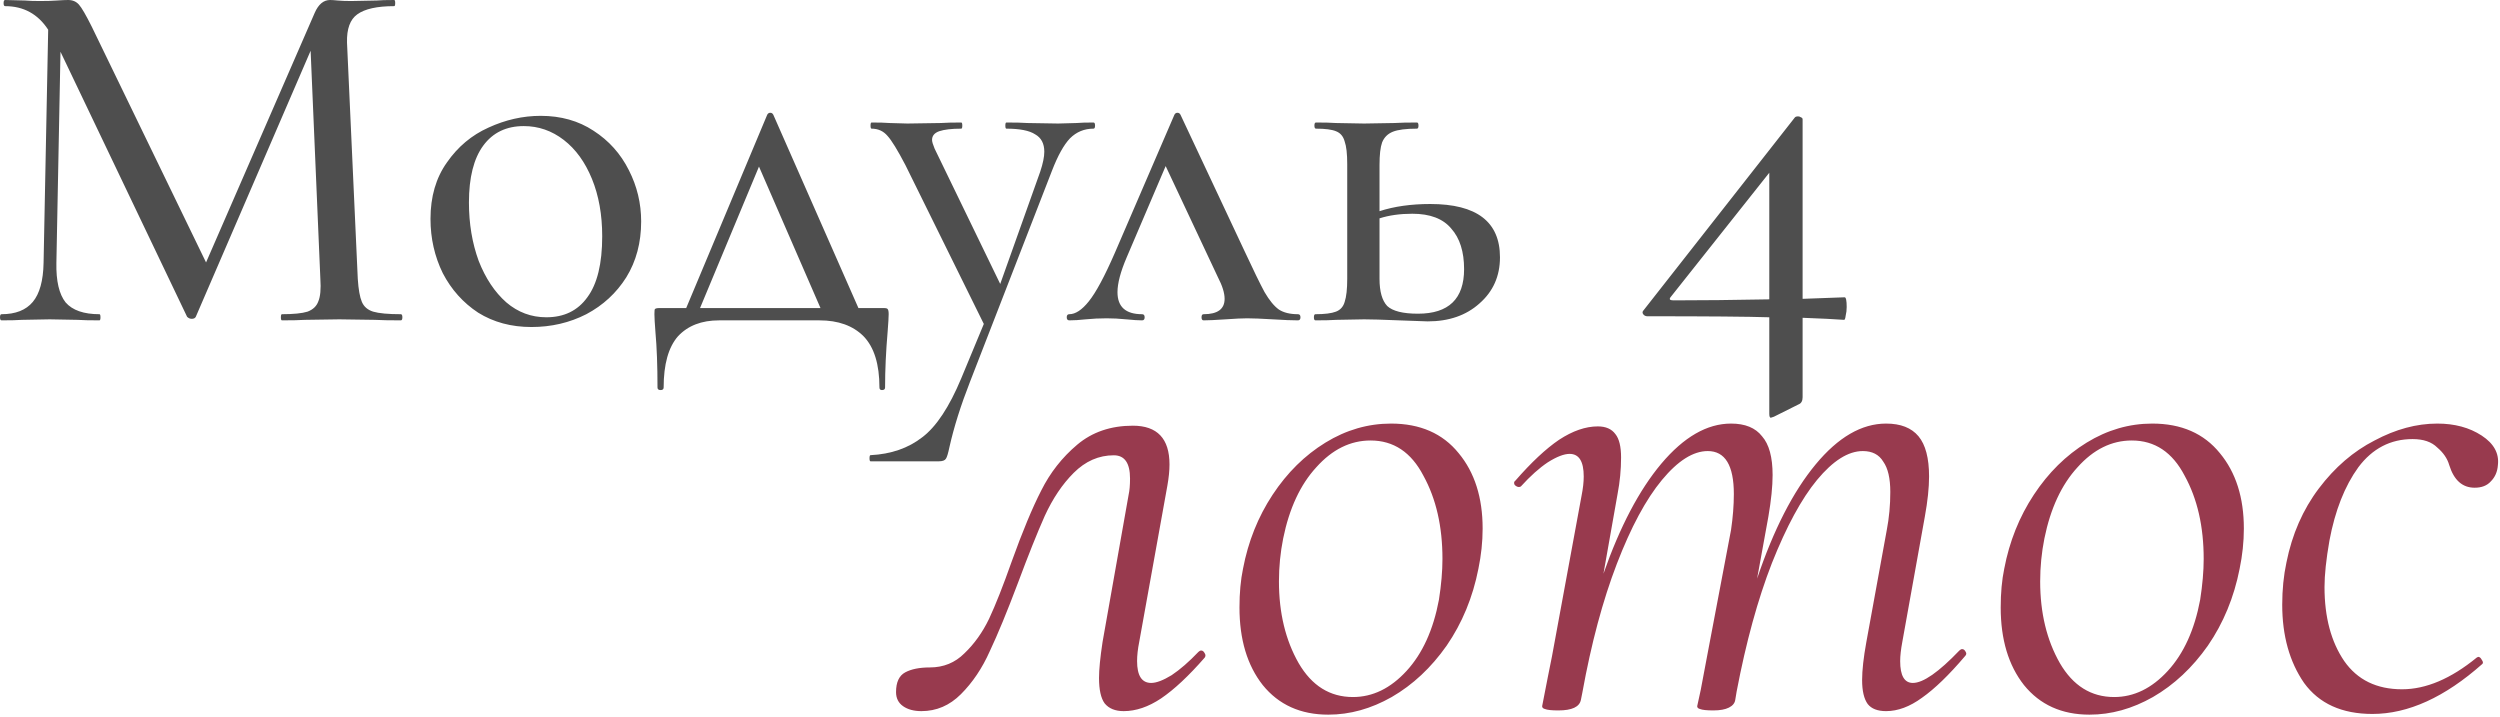
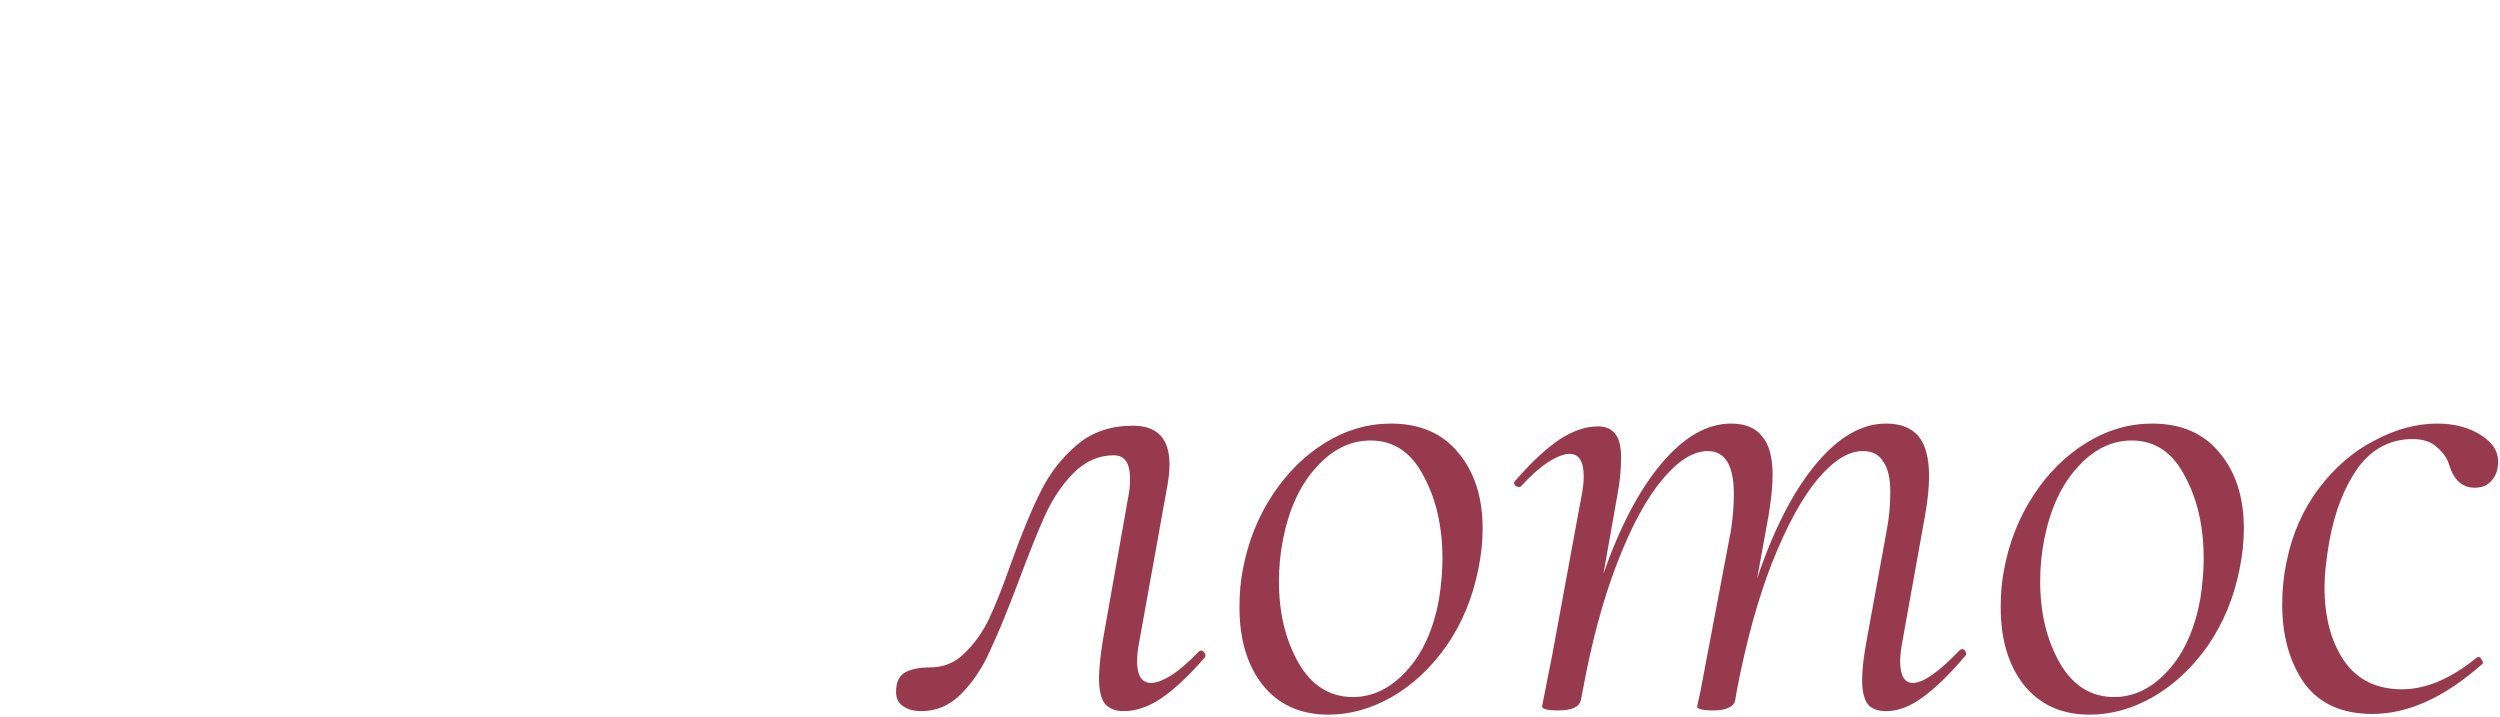
<svg xmlns="http://www.w3.org/2000/svg" width="781" height="224" viewBox="0 0 781 224" fill="none">
-   <path d="M125.22 98.158C125.541 98.158 125.701 98.479 125.701 99.119C125.701 99.76 125.541 100.08 125.22 100.08C121.804 100.08 119.082 100.026 117.054 99.92L106.005 99.76L95.277 99.92C93.569 100.026 91.167 100.08 88.071 100.08C87.857 100.08 87.751 99.76 87.751 99.119C87.751 98.479 87.857 98.158 88.071 98.158C91.7 98.158 94.369 97.891 96.077 97.358C97.785 96.717 98.906 95.65 99.44 94.155C100.08 92.661 100.294 90.312 100.08 87.109L97.038 15.853L61.169 98.959C60.956 99.386 60.529 99.6 59.888 99.6C59.355 99.6 58.874 99.386 58.447 98.959L18.896 16.173L17.615 82.145C17.508 87.803 18.469 91.913 20.497 94.475C22.632 96.931 26.155 98.158 31.065 98.158C31.279 98.158 31.386 98.479 31.386 99.119C31.386 99.76 31.279 100.08 31.065 100.08C28.076 100.08 25.781 100.026 24.18 99.92L15.533 99.76L6.886 99.92C5.392 100.026 3.256 100.08 0.481 100.08C0.161 100.08 0.001 99.76 0.001 99.119C0.001 98.479 0.161 98.158 0.481 98.158C4.858 98.158 8.114 96.877 10.249 94.315C12.384 91.753 13.505 87.697 13.611 82.145L15.053 9.287C11.85 4.377 7.366 1.922 1.602 1.922C1.282 1.922 1.121 1.601 1.121 0.961C1.121 0.32 1.282 0 1.602 0L7.847 0.16C9.021 0.267 10.569 0.32 12.491 0.32C14.626 0.32 16.387 0.267 17.775 0.16C19.269 0.053 20.444 0 21.297 0C22.685 0 23.806 0.48 24.66 1.441C25.514 2.402 26.849 4.697 28.663 8.327L64.372 81.985L98.319 4.003C99.493 1.334 101.095 0 103.123 0C103.657 0 104.457 0.053 105.525 0.16C106.592 0.267 107.98 0.32 109.688 0.32L117.694 0.16C118.869 0.053 120.683 0 123.139 0C123.352 0 123.459 0.32 123.459 0.961C123.459 1.601 123.352 1.922 123.139 1.922C117.801 1.922 113.958 2.776 111.61 4.484C109.368 6.085 108.3 9.021 108.407 13.291L111.77 87.109C111.983 90.419 112.41 92.821 113.051 94.315C113.691 95.81 114.866 96.824 116.574 97.358C118.388 97.891 121.271 98.158 125.22 98.158ZM166.032 102.161C159.733 102.161 154.182 100.667 149.378 97.678C144.681 94.582 140.998 90.472 138.33 85.348C135.768 80.117 134.487 74.459 134.487 68.374C134.487 61.436 136.195 55.564 139.611 50.761C143.027 45.85 147.35 42.22 152.581 39.872C157.919 37.416 163.363 36.189 168.914 36.189C175.212 36.189 180.71 37.737 185.407 40.833C190.211 43.928 193.894 48.038 196.456 53.162C199.018 58.18 200.299 63.517 200.299 69.175C200.299 75.794 198.751 81.612 195.655 86.629C192.56 91.54 188.396 95.383 183.165 98.158C177.935 100.827 172.223 102.161 166.032 102.161ZM170.675 99.119C176.227 99.119 180.497 97.037 183.486 92.874C186.581 88.711 188.129 82.359 188.129 73.819C188.129 67.094 187.062 61.115 184.927 55.885C182.792 50.654 179.856 46.597 176.12 43.715C172.383 40.833 168.22 39.391 163.63 39.391C158.185 39.391 153.969 41.42 150.98 45.476C147.991 49.533 146.496 55.458 146.496 63.251C146.496 69.869 147.51 75.954 149.539 81.505C151.674 86.949 154.556 91.273 158.185 94.475C161.815 97.571 165.978 99.119 170.675 99.119ZM276.018 96.237C276.766 96.237 277.193 96.344 277.299 96.557C277.513 96.77 277.62 97.304 277.62 98.158C277.62 99.012 277.513 100.827 277.299 103.603C276.766 109.794 276.499 115.612 276.499 121.057C276.499 121.59 276.178 121.857 275.538 121.857C275.004 121.857 274.737 121.59 274.737 121.057C274.737 113.797 273.083 108.46 269.773 105.044C266.464 101.734 261.874 100.08 256.002 100.08H224.617C219.173 100.08 214.903 101.734 211.807 105.044C208.818 108.46 207.323 113.797 207.323 121.057C207.323 121.59 207.003 121.857 206.363 121.857C205.722 121.857 205.402 121.59 205.402 121.057C205.402 114.224 205.188 108.46 204.761 103.763C204.548 100.987 204.441 99.119 204.441 98.158C204.441 97.198 204.495 96.664 204.601 96.557C204.815 96.344 205.295 96.237 206.042 96.237H214.369L239.669 35.869C239.883 35.442 240.203 35.228 240.63 35.228C241.057 35.228 241.377 35.442 241.591 35.869L268.172 96.237H276.018ZM218.693 96.237H256.323L237.107 52.041L218.693 96.237ZM341.613 38.27C341.933 38.27 342.093 38.591 342.093 39.231C342.093 39.872 341.933 40.192 341.613 40.192C338.731 40.192 336.275 41.206 334.247 43.234C332.326 45.263 330.458 48.626 328.643 53.322L303.022 119.295C300.14 126.661 298.005 133.44 296.617 139.631C296.19 141.66 295.817 142.887 295.496 143.314C295.176 143.848 294.429 144.115 293.254 144.115H271.958C271.744 144.115 271.637 143.795 271.637 143.154C271.637 142.514 271.744 142.193 271.958 142.193C278.363 141.873 283.754 140.005 288.13 136.589C292.507 133.28 296.564 127.141 300.3 118.174L307.346 101.201L282.846 51.561C280.391 46.864 278.523 43.822 277.242 42.434C275.961 40.939 274.306 40.192 272.278 40.192C272.064 40.192 271.958 39.872 271.958 39.231C271.958 38.591 272.064 38.27 272.278 38.27C274.733 38.27 276.601 38.324 277.882 38.431L283.487 38.591L293.895 38.431C295.496 38.324 297.631 38.27 300.3 38.27C300.514 38.27 300.62 38.591 300.62 39.231C300.62 39.872 300.514 40.192 300.3 40.192C297.311 40.192 295.016 40.459 293.415 40.993C291.92 41.526 291.173 42.434 291.173 43.715C291.173 44.249 291.44 45.156 291.973 46.437L312.47 88.711L324.96 53.643C325.814 51.081 326.241 48.999 326.241 47.398C326.241 44.836 325.28 43.021 323.359 41.953C321.544 40.779 318.555 40.192 314.391 40.192C314.178 40.192 314.071 39.872 314.071 39.231C314.071 38.591 314.178 38.27 314.391 38.27C317.274 38.27 319.462 38.324 320.957 38.431L330.564 38.591L336.329 38.431C337.503 38.324 339.265 38.27 341.613 38.27ZM405.467 98.158C406 98.158 406.267 98.479 406.267 99.119C406.267 99.76 406 100.08 405.467 100.08C403.652 100.08 401.036 99.973 397.62 99.76C393.991 99.546 391.322 99.439 389.614 99.439C388.119 99.439 385.878 99.546 382.889 99.76C379.686 99.973 377.391 100.08 376.003 100.08C375.576 100.08 375.362 99.76 375.362 99.119C375.362 98.479 375.576 98.158 376.003 98.158C380.38 98.158 382.568 96.557 382.568 93.355C382.568 91.54 381.874 89.298 380.487 86.629L364.154 51.881L351.984 80.384C350.062 84.868 349.102 88.497 349.102 91.273C349.102 95.863 351.664 98.158 356.788 98.158C357.321 98.158 357.588 98.479 357.588 99.119C357.588 99.76 357.321 100.08 356.788 100.08C355.613 100.08 353.959 99.973 351.824 99.76C349.689 99.546 347.66 99.439 345.739 99.439C343.497 99.439 341.309 99.546 339.174 99.76C337.252 99.973 335.544 100.08 334.05 100.08C333.516 100.08 333.249 99.76 333.249 99.119C333.249 98.479 333.516 98.158 334.05 98.158C335.971 98.158 337.999 96.824 340.134 94.155C342.376 91.38 345.098 86.309 348.301 78.943L366.876 35.869C367.089 35.442 367.409 35.228 367.836 35.228C368.263 35.228 368.584 35.442 368.797 35.869L388.653 78.142C391.535 84.334 393.67 88.711 395.058 91.273C396.553 93.835 398.047 95.65 399.542 96.717C401.036 97.678 403.011 98.158 405.467 98.158ZM446.814 63.731C461.333 63.731 468.592 69.282 468.592 80.384C468.592 86.255 466.457 91.059 462.187 94.796C458.023 98.532 452.632 100.4 446.014 100.4L437.047 100.08C431.923 99.866 428.293 99.76 426.158 99.76L417.511 99.92C415.91 100.026 413.721 100.08 410.946 100.08C410.626 100.08 410.465 99.76 410.465 99.119C410.465 98.479 410.626 98.158 410.946 98.158C413.828 98.158 415.963 97.891 417.351 97.358C418.739 96.824 419.646 95.81 420.073 94.315C420.607 92.714 420.874 90.312 420.874 87.109V51.241C420.874 48.038 420.607 45.69 420.073 44.195C419.646 42.594 418.739 41.526 417.351 40.993C416.07 40.459 413.988 40.192 411.106 40.192C410.786 40.192 410.626 39.872 410.626 39.231C410.626 38.591 410.786 38.27 411.106 38.27C413.775 38.27 415.856 38.324 417.351 38.431L426.158 38.591L435.606 38.431C437.314 38.324 439.662 38.27 442.651 38.27C442.971 38.27 443.132 38.591 443.132 39.231C443.132 39.872 442.971 40.192 442.651 40.192C439.235 40.192 436.726 40.512 435.125 41.153C433.524 41.793 432.403 42.914 431.762 44.516C431.229 46.01 430.962 48.359 430.962 51.561V65.973C435.552 64.478 440.836 63.731 446.814 63.731ZM442.971 97.998C452.579 97.998 457.383 93.355 457.383 84.067C457.383 78.623 456.049 74.406 453.38 71.417C450.818 68.321 446.761 66.773 441.21 66.773C437.367 66.773 433.951 67.254 430.962 68.214V87.109C430.962 91.059 431.762 93.888 433.364 95.596C435.072 97.198 438.274 97.998 442.971 97.998ZM576.264 92.874C576.691 92.874 576.905 93.888 576.905 95.916C576.905 96.877 576.798 97.785 576.584 98.639C576.478 99.493 576.317 99.92 576.104 99.92C573.222 99.706 568.898 99.493 563.134 99.279V124.099C563.134 125.273 562.707 126.021 561.853 126.341L554.166 130.184C553.526 130.397 553.206 130.504 553.206 130.504C552.885 130.504 552.725 130.077 552.725 129.223V99.119C546.107 98.906 533.403 98.799 514.615 98.799C514.081 98.799 513.654 98.585 513.334 98.158C513.014 97.731 513.067 97.304 513.494 96.877L560.732 36.669C560.945 36.456 561.265 36.349 561.692 36.349C562.013 36.349 562.333 36.456 562.653 36.669C562.973 36.776 563.134 36.989 563.134 37.31V93.355L576.264 92.874ZM522.781 93.835C531.642 93.835 541.623 93.728 552.725 93.515V53.963L521.981 92.714C521.34 93.461 521.607 93.835 522.781 93.835Z" fill="#4E4E4E" />
  <path d="M287.85 222.157C285.502 222.157 283.593 221.643 282.126 220.616C280.658 219.589 279.924 218.121 279.924 216.212C279.924 213.13 280.878 211.075 282.786 210.048C284.694 209.02 287.263 208.506 290.492 208.506C294.749 208.506 298.345 207.038 301.281 204.103C304.363 201.167 306.932 197.571 308.987 193.314C311.042 188.911 313.391 182.966 316.033 175.48C319.409 166.086 322.491 158.673 325.28 153.242C328.069 147.664 331.812 142.894 336.509 138.931C341.206 134.968 347.004 132.986 353.903 132.986C361.536 132.986 365.352 137.023 365.352 145.096C365.352 147.004 365.132 149.206 364.691 151.701L355.884 200.58C355.444 202.782 355.224 204.763 355.224 206.525C355.224 211.075 356.692 213.35 359.627 213.35C361.242 213.35 363.37 212.543 366.013 210.928C368.655 209.167 371.444 206.745 374.379 203.662C374.673 203.369 374.966 203.222 375.26 203.222C375.7 203.222 376.067 203.516 376.361 204.103C376.654 204.543 376.654 204.984 376.361 205.424C371.37 211.148 366.82 215.405 362.71 218.194C358.747 220.836 354.857 222.157 351.041 222.157C348.398 222.157 346.417 221.35 345.096 219.735C343.922 218.121 343.334 215.479 343.334 211.809C343.334 209.167 343.701 205.424 344.435 200.58L352.582 154.563C352.875 153.242 353.022 151.554 353.022 149.499C353.022 144.655 351.334 142.233 347.958 142.233C343.261 142.233 339.078 144.068 335.408 147.738C331.885 151.261 328.876 155.738 326.381 161.169C324.032 166.453 321.243 173.425 318.014 182.085C314.638 191.039 311.703 198.158 309.207 203.442C306.859 208.727 303.85 213.203 300.18 216.873C296.657 220.396 292.547 222.157 287.85 222.157ZM414.955 223.258C406.295 223.258 399.469 220.176 394.479 214.011C389.635 207.846 387.213 199.773 387.213 189.791C387.213 185.241 387.58 181.205 388.314 177.682C389.929 169.168 393.011 161.462 397.561 154.563C402.112 147.664 407.616 142.233 414.074 138.27C420.533 134.307 427.358 132.326 434.551 132.326C443.651 132.326 450.697 135.408 455.688 141.573C460.678 147.591 463.174 155.444 463.174 165.132C463.174 169.242 462.733 173.425 461.853 177.682C460.091 186.636 456.789 194.635 451.945 201.681C447.101 208.58 441.376 213.937 434.771 217.754C428.312 221.423 421.707 223.258 414.955 223.258ZM422.661 217.754C428.826 217.754 434.404 215.038 439.395 209.607C444.385 204.176 447.761 196.764 449.523 187.369C450.257 182.672 450.624 178.416 450.624 174.599C450.624 164.471 448.642 155.811 444.679 148.619C440.863 141.279 435.358 137.61 428.166 137.61C421.854 137.61 416.203 140.399 411.212 145.976C406.222 151.407 402.772 158.82 400.864 168.214C399.983 172.618 399.543 177.095 399.543 181.645C399.543 191.479 401.598 199.993 405.708 207.185C409.818 214.231 415.469 217.754 422.661 217.754ZM612.109 203.222C612.402 202.929 612.696 202.782 612.989 202.782C613.43 202.782 613.797 203.075 614.09 203.662C614.384 204.103 614.31 204.543 613.87 204.984C608.879 210.855 604.403 215.185 600.439 217.974C596.623 220.763 592.88 222.157 589.21 222.157C586.568 222.157 584.66 221.423 583.486 219.955C582.312 218.341 581.724 215.846 581.724 212.469C581.724 209.387 582.165 205.424 583.046 200.58L589.431 165.572C590.165 161.756 590.531 157.793 590.531 153.683C590.531 149.426 589.798 146.27 588.33 144.215C587.009 142.013 584.88 140.912 581.945 140.912C577.394 140.912 572.624 143.921 567.633 149.94C562.789 155.811 558.092 164.471 553.542 175.92C549.138 187.223 545.469 200.58 542.533 215.992L542.093 218.634C541.946 219.662 541.286 220.469 540.111 221.056C538.937 221.643 537.322 221.937 535.267 221.937C533.212 221.937 531.818 221.79 531.084 221.497C530.497 221.35 530.203 221.056 530.203 220.616L531.304 215.552L533.506 203.883L540.772 165.572C541.359 161.609 541.653 157.866 541.653 154.343C541.653 145.389 538.937 140.912 533.506 140.912C528.956 140.912 524.185 143.921 519.195 149.94C514.204 155.958 509.507 164.691 505.103 176.141C500.7 187.59 497.104 201.02 494.315 216.433L493.874 218.634C493.434 220.836 491.085 221.937 486.829 221.937C484.774 221.937 483.379 221.79 482.645 221.497C482.058 221.35 481.765 221.056 481.765 220.616C481.765 220.469 482.352 217.46 483.526 211.589L484.847 204.984L494.095 154.783C494.535 152.582 494.755 150.6 494.755 148.839C494.755 144.142 493.287 141.793 490.352 141.793C488.59 141.793 486.315 142.674 483.526 144.435C480.884 146.197 478.095 148.692 475.159 151.921C475.013 152.068 474.792 152.141 474.499 152.141C474.059 152.141 473.618 151.921 473.178 151.481C472.884 150.894 472.958 150.453 473.398 150.16C478.389 144.435 482.939 140.178 487.049 137.39C491.306 134.601 495.342 133.206 499.159 133.206C501.654 133.206 503.489 134.014 504.663 135.628C505.837 137.096 506.424 139.518 506.424 142.894C506.424 146.71 506.057 150.527 505.324 154.343L500.92 179.223C506.057 164.545 512.076 153.095 518.974 144.876C526.02 136.509 533.286 132.326 540.772 132.326C545.175 132.326 548.405 133.647 550.46 136.289C552.661 138.784 553.762 142.821 553.762 148.398C553.762 151.921 553.322 156.251 552.441 161.389L548.918 180.764C554.056 165.499 560.147 153.609 567.193 145.096C574.238 136.582 581.578 132.326 589.21 132.326C593.761 132.326 597.137 133.647 599.339 136.289C601.54 138.931 602.641 143.114 602.641 148.839C602.641 152.362 602.201 156.545 601.32 161.389L594.274 200.58C593.834 202.929 593.614 204.91 593.614 206.525C593.614 211.075 594.935 213.35 597.577 213.35C600.806 213.35 605.65 209.974 612.109 203.222ZM652.762 223.258C644.102 223.258 637.276 220.176 632.286 214.011C627.442 207.846 625.02 199.773 625.02 189.791C625.02 185.241 625.387 181.205 626.121 177.682C627.735 169.168 630.818 161.462 635.368 154.563C639.918 147.664 645.423 142.233 651.881 138.27C658.34 134.307 665.165 132.326 672.358 132.326C681.458 132.326 688.504 135.408 693.495 141.573C698.485 147.591 700.981 155.444 700.981 165.132C700.981 169.242 700.54 173.425 699.659 177.682C697.898 186.636 694.595 194.635 689.752 201.681C684.908 208.58 679.183 213.937 672.578 217.754C666.119 221.423 659.514 223.258 652.762 223.258ZM660.468 217.754C666.633 217.754 672.211 215.038 677.202 209.607C682.192 204.176 685.568 196.764 687.33 187.369C688.064 182.672 688.431 178.416 688.431 174.599C688.431 164.471 686.449 155.811 682.486 148.619C678.669 141.279 673.165 137.61 665.973 137.61C659.661 137.61 654.01 140.399 649.019 145.976C644.028 151.407 640.579 158.82 638.671 168.214C637.79 172.618 637.35 177.095 637.35 181.645C637.35 191.479 639.405 199.993 643.515 207.185C647.625 214.231 653.276 217.754 660.468 217.754ZM741.149 223.038C731.608 223.038 724.489 219.809 719.792 213.35C715.241 206.745 712.966 198.598 712.966 188.911C712.966 184.214 713.407 179.81 714.287 175.7C716.049 166.893 719.425 159.187 724.415 152.582C729.406 145.976 735.204 140.986 741.809 137.61C748.415 134.087 754.947 132.326 761.405 132.326C766.836 132.326 771.46 133.573 775.276 136.069C779.092 138.564 780.78 141.646 780.34 145.316C780.193 147.371 779.459 149.059 778.138 150.38C776.964 151.701 775.276 152.362 773.074 152.362C769.258 152.362 766.616 150.013 765.148 145.316C764.561 143.261 763.313 141.426 761.405 139.812C759.644 138.05 757.075 137.169 753.699 137.169C746.8 137.169 741.149 140.105 736.745 145.976C732.489 151.848 729.48 159.481 727.718 168.875C726.691 174.746 726.177 179.59 726.177 183.406C726.177 192.8 728.232 200.507 732.342 206.525C736.452 212.396 742.47 215.332 750.396 215.332C757.882 215.332 765.662 212.029 773.735 205.424L774.175 205.204C774.616 205.204 774.982 205.497 775.276 206.084C775.716 206.672 775.79 207.112 775.496 207.405C763.754 217.827 752.304 223.038 741.149 223.038Z" fill="#983A4E" />
</svg>